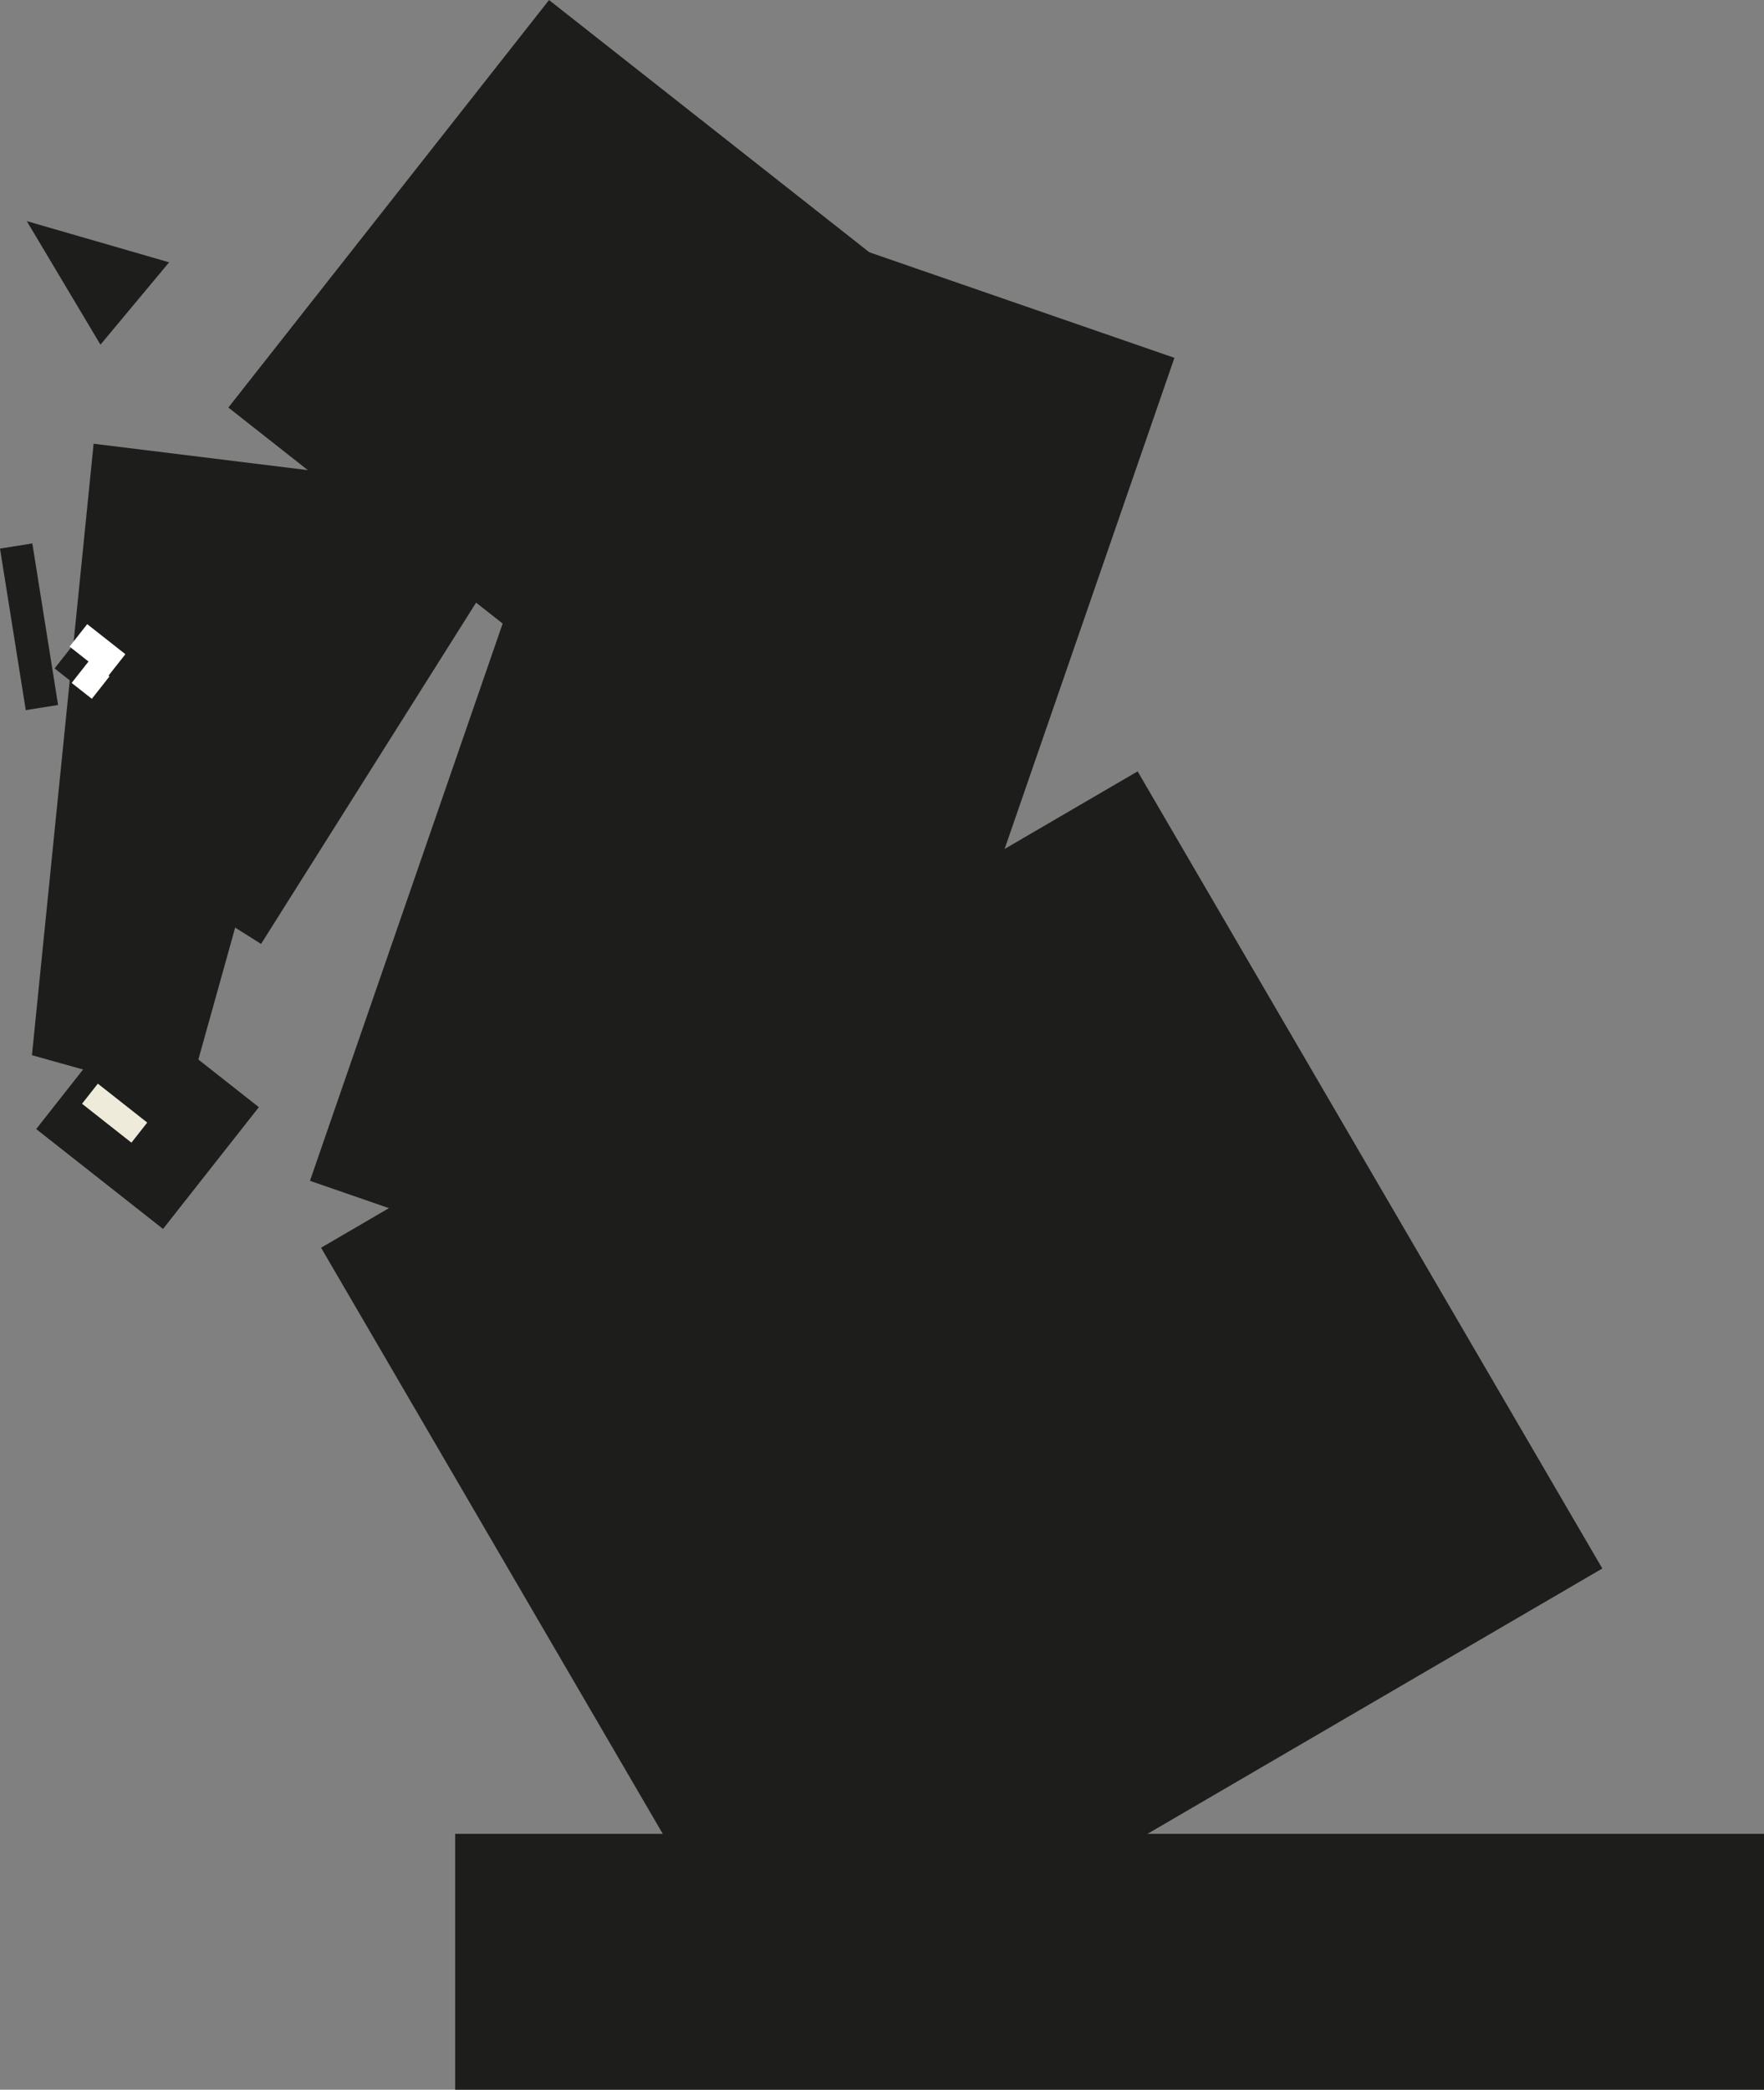
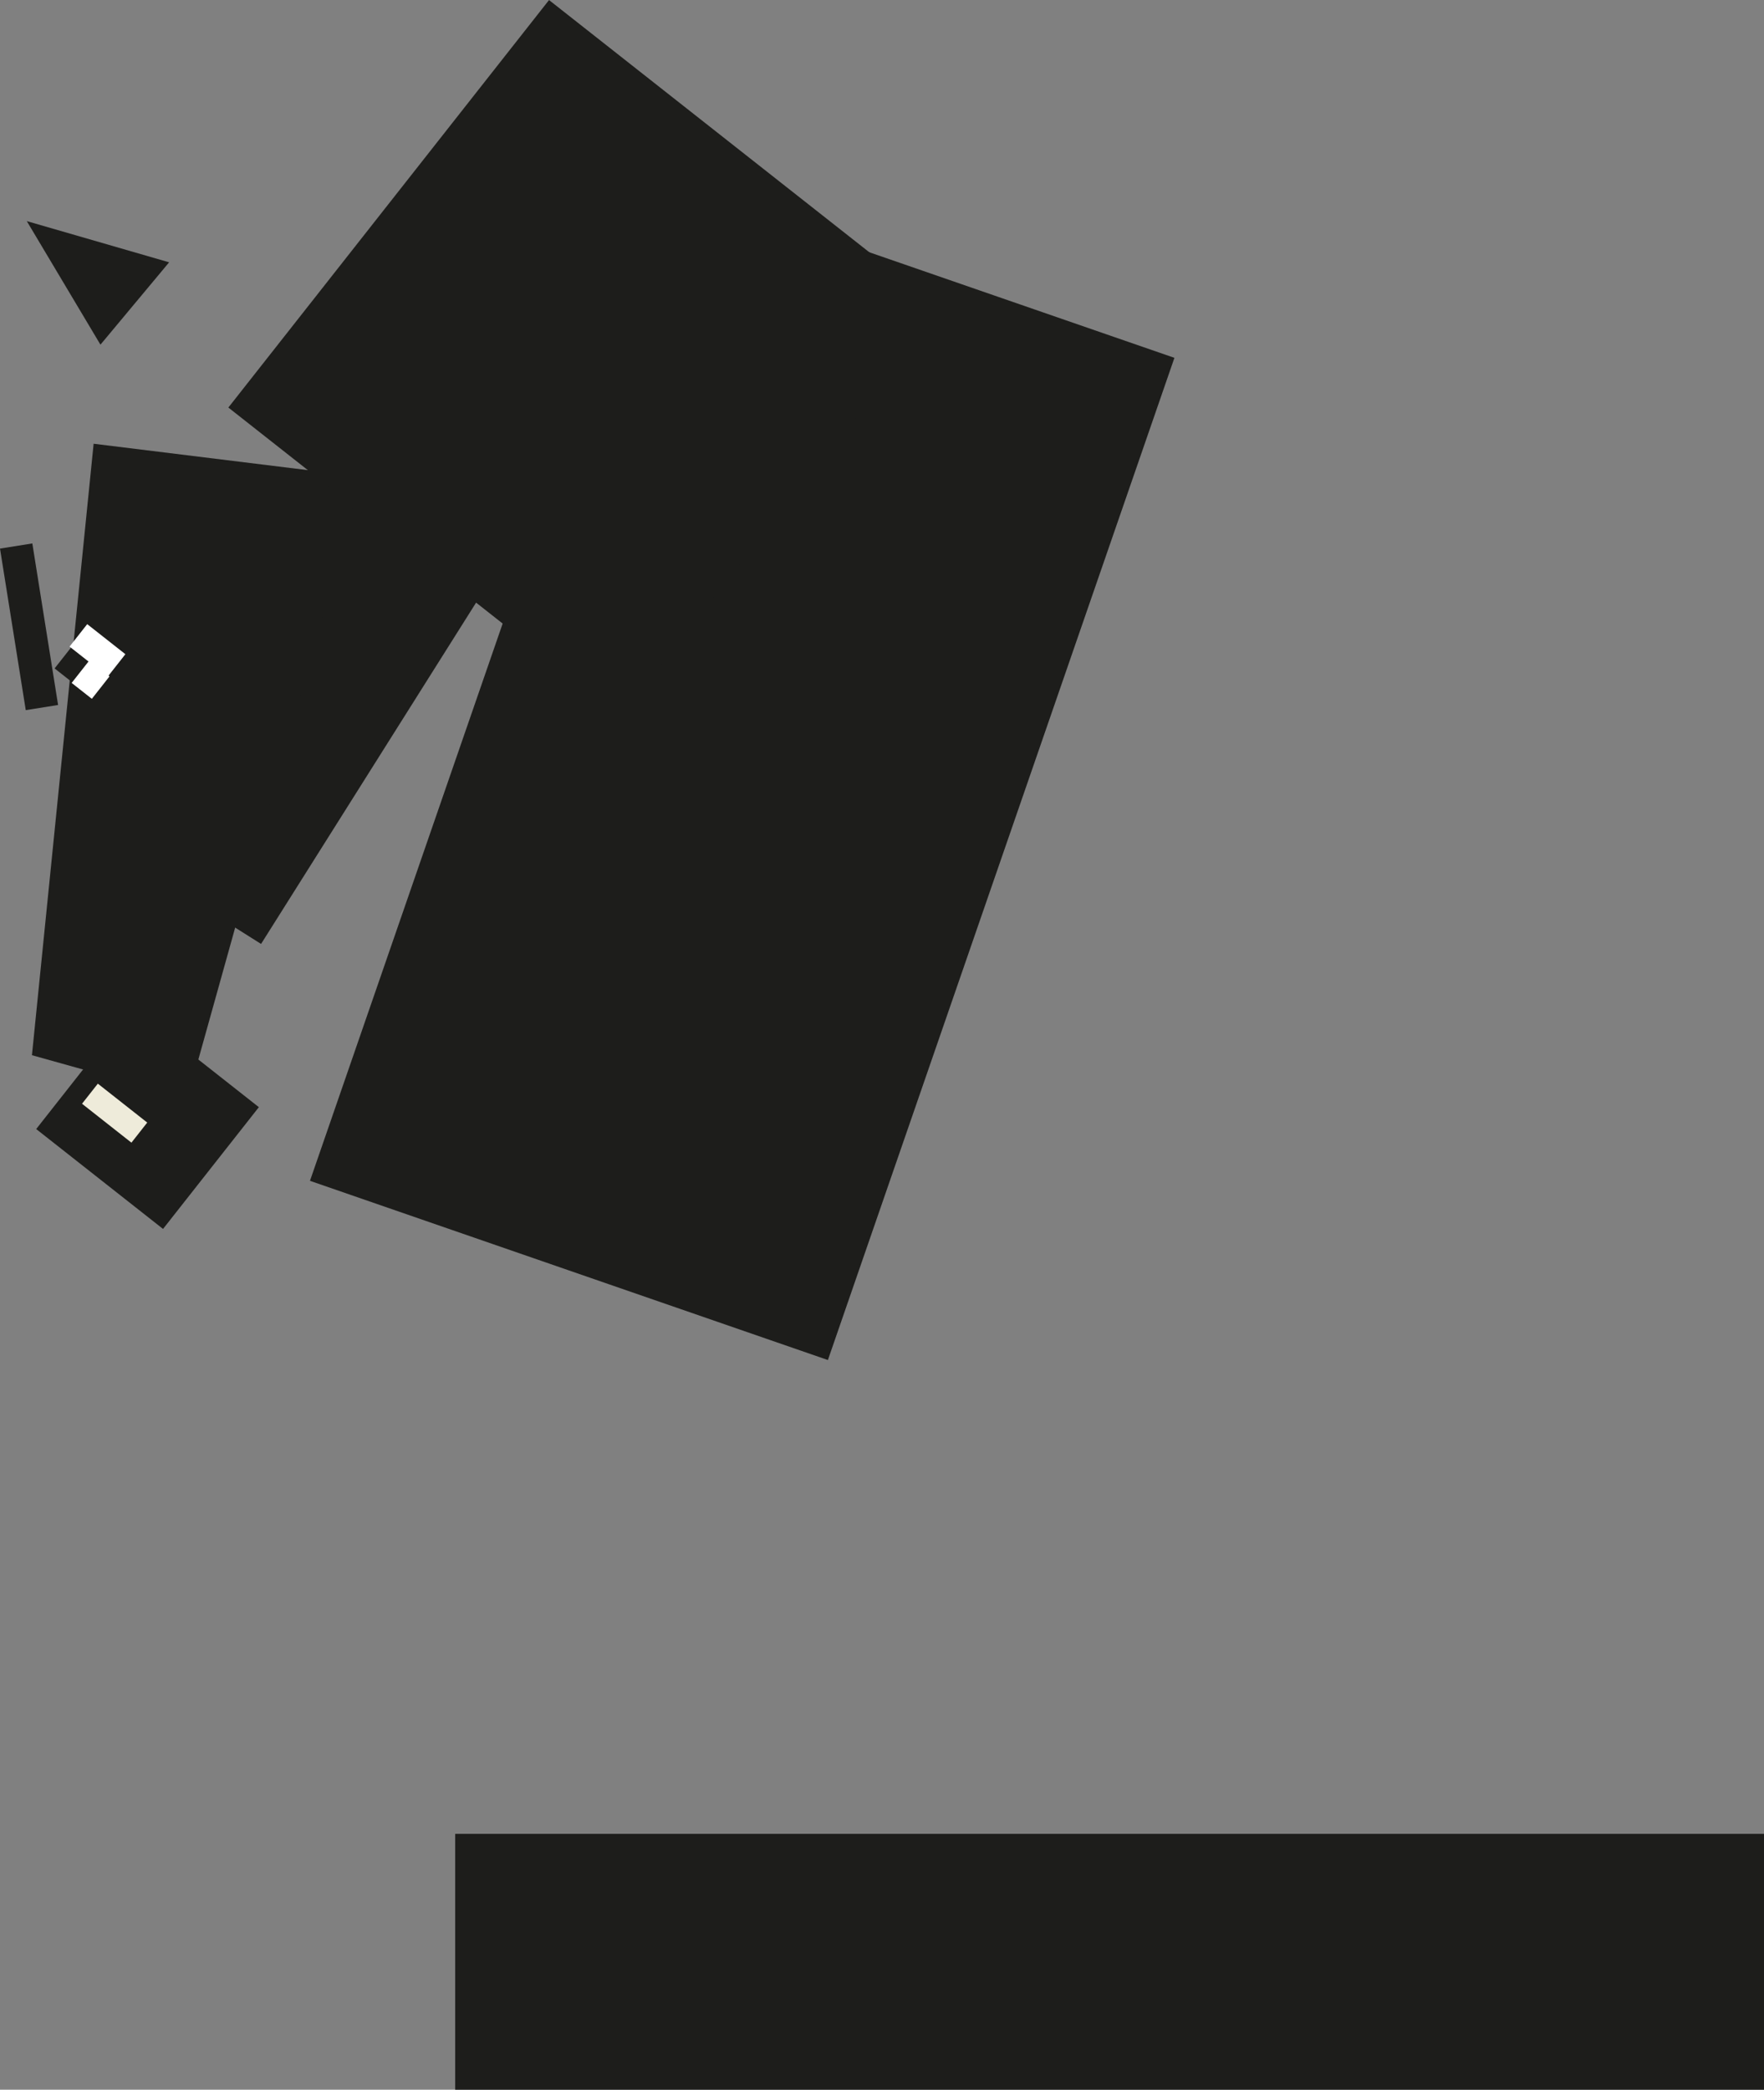
<svg xmlns="http://www.w3.org/2000/svg" id="_Слой_2" data-name="Слой 2" viewBox="0 0 400.93 474.8">
  <rect x="0" y="0" width="400.93" height="474.8" fill="#808080" stroke="none" />
  <defs>
    <style> .cls-1 { fill: #eeebda; } .cls-1, .cls-2, .cls-3, .cls-4 { stroke-width: 0px; } .cls-2 { fill: #fff; } .cls-3, .cls-4 { fill: #1d1d1b; } .cls-4 { fill-rule: evenodd; } </style>
  </defs>
  <g id="_Слой_2-2" data-name=" Слой 2">
    <g>
-       <rect class="cls-3" x="111.16" y="215.1" width="214.84" height="209.66" transform="translate(-131.41 153.68) rotate(-30.25)" />
      <rect class="cls-3" x="103.46" y="416.67" width="297.47" height="58.13" />
      <rect class="cls-3" x="48.22" y="112.52" width="240.94" height="124.56" transform="translate(-51.65 277.08) rotate(-70.92)" />
      <rect class="cls-3" x="15.93" y="235.69" width="35.21" height="36.69" transform="translate(-186.82 123.26) rotate(-51.79)" />
      <rect class="cls-3" x="18.47" y="140.41" width="108.59" height="36.69" transform="translate(-100.34 135.67) rotate(-57.78)" />
      <polygon class="cls-4" points="42.6 249.62 7.26 239.75 21.28 100.82 82.06 108.31 42.6 249.62" />
      <rect class="cls-1" x="23.15" y="245.77" width="5.81" height="14.29" transform="translate(-188.79 116.95) rotate(-51.79)" />
      <rect class="cls-3" x="2.88" y="123.82" width="7.44" height="37.17" transform="translate(-22.34 2.82) rotate(-9.06)" />
      <rect class="cls-3" x="13.54" y="148.17" width="6.49" height="6.04" transform="translate(-112.39 70.86) rotate(-51.79)" />
      <rect class="cls-2" x="18.91" y="142.25" width="6.49" height="11.04" transform="translate(-107.66 73.78) rotate(-51.79)" />
      <rect class="cls-2" x="17.34" y="151.5" width="6.49" height="5.84" transform="translate(-113.48 75.08) rotate(-51.79)" />
      <rect class="cls-3" x="73.99" y="24.66" width="117.83" height="113.44" transform="translate(-13.24 135.48) rotate(-51.79)" />
      <polygon class="cls-4" points="22.83 78.31 6.09 50.24 38.44 59.6 22.83 78.31" />
    </g>
  </g>
</svg>